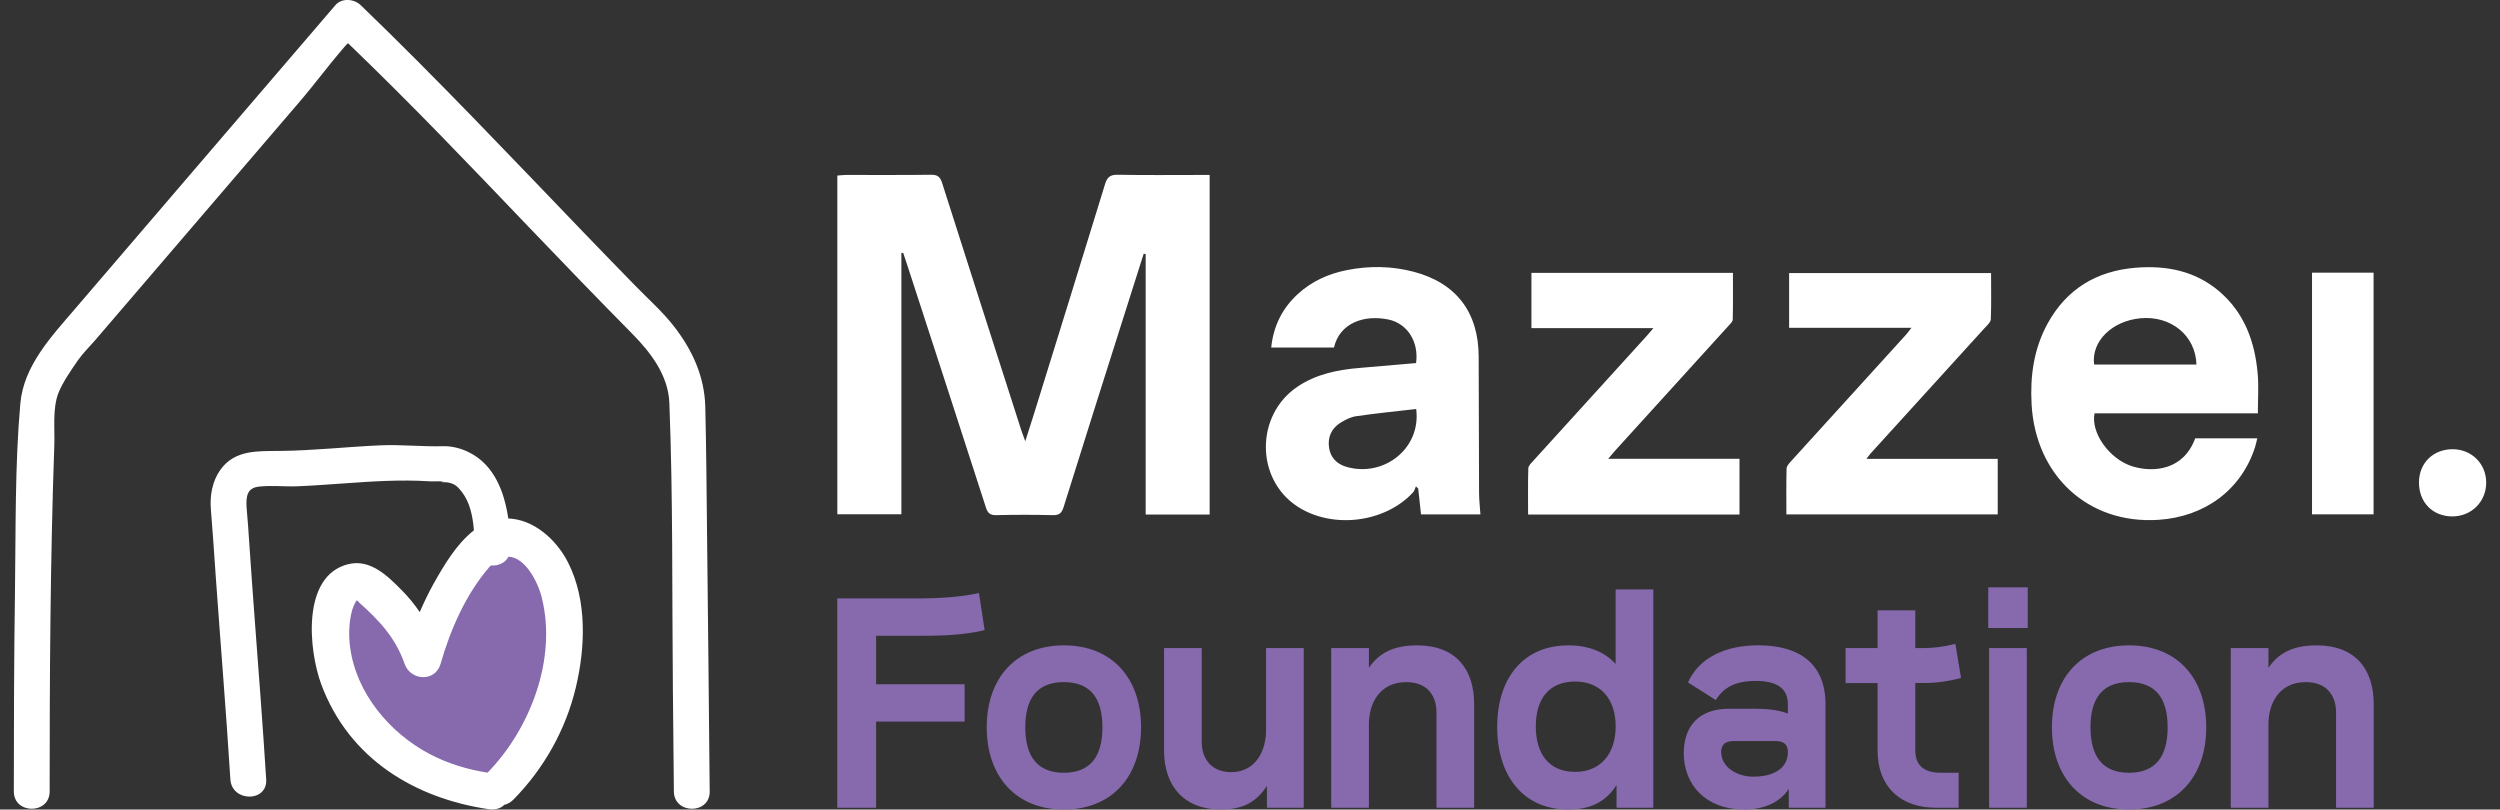
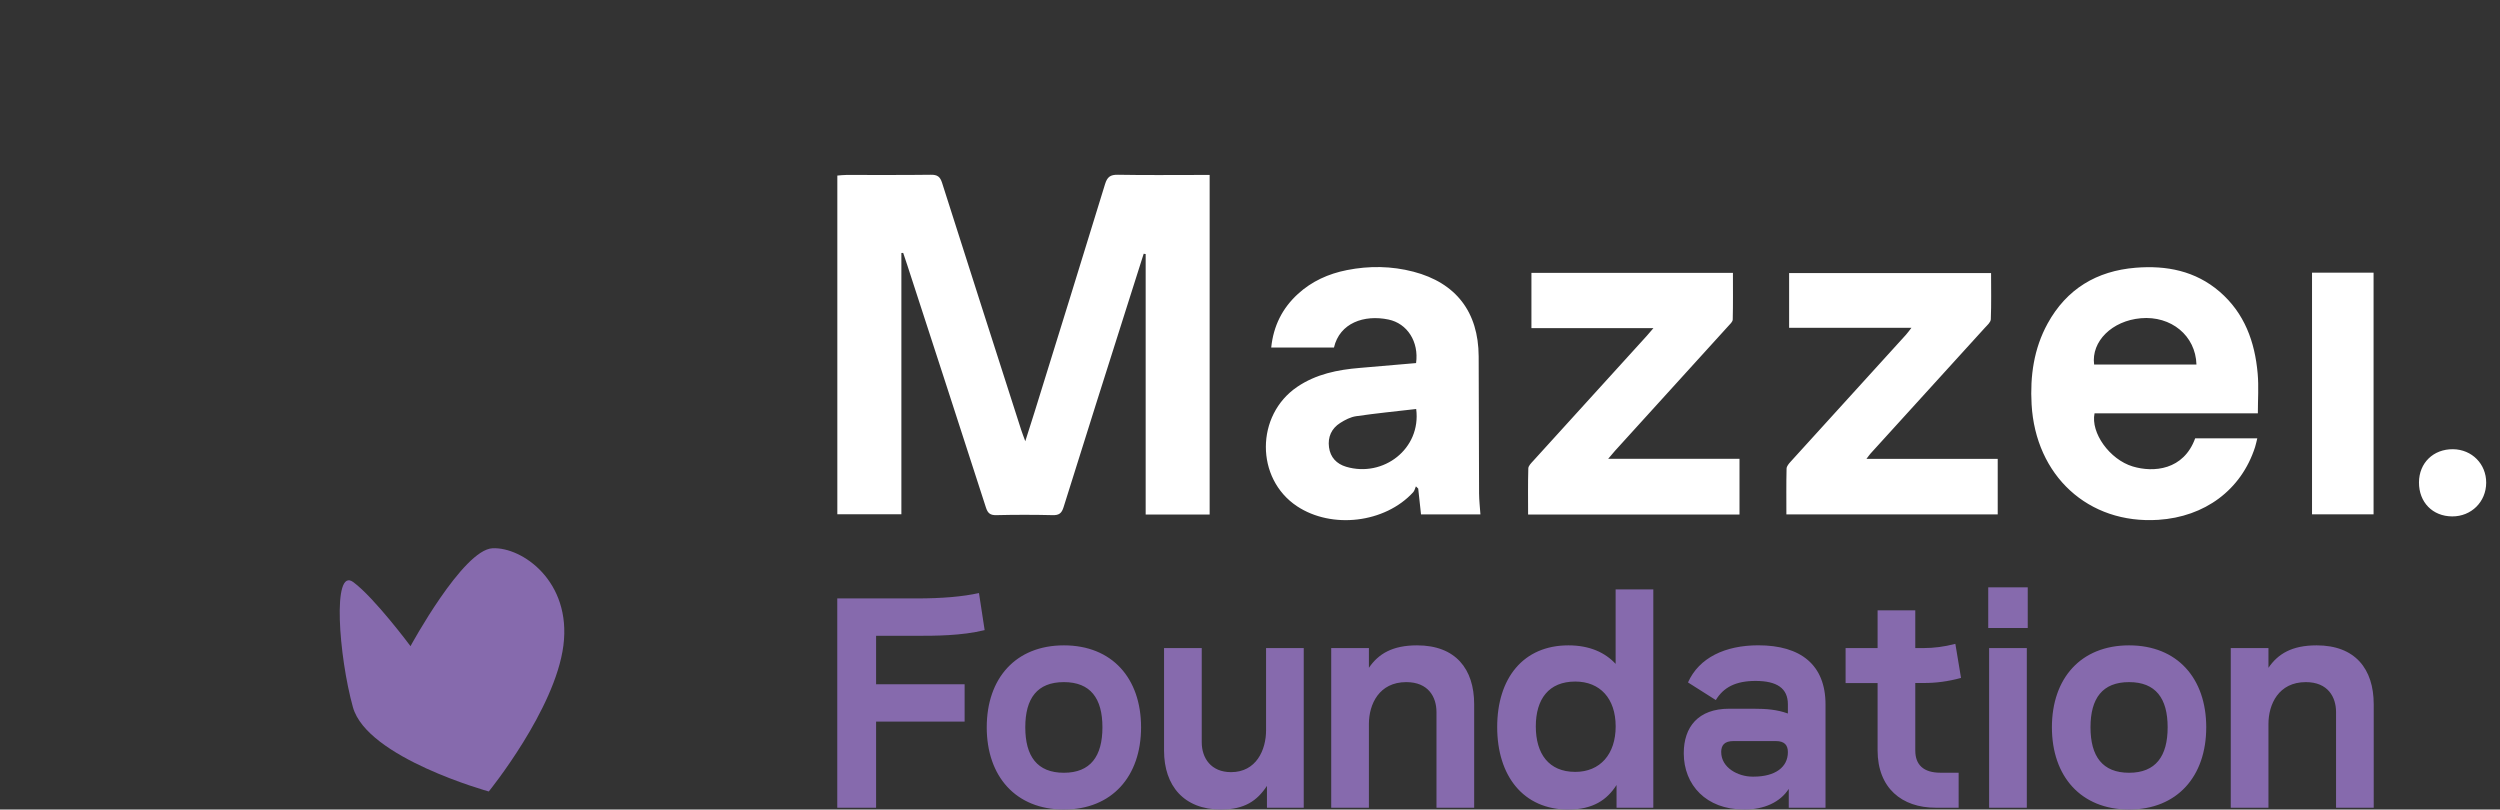
<svg xmlns="http://www.w3.org/2000/svg" width="105" height="34" viewBox="0 0 105 34" fill="none">
  <rect x="0" y="0" width="105" height="34" fill="#333333" stroke="none" />
  <g clip-path="url(#clip0_1116_174)">
    <g clip-path="url(#clip1_1116_174)">
      <path d="M20.529 33.242C20.529 33.242 15.416 31.832 14.823 29.703C14.23 27.574 13.943 23.786 14.839 24.449C15.735 25.113 17.241 27.139 17.241 27.139C17.241 27.139 19.441 23.085 20.687 23.027C21.931 22.969 24.007 24.416 23.663 27.11C23.32 29.803 20.53 33.241 20.53 33.241" fill="#866AAD" />
      <path d="M93.692 33.924H95.275V30.407C95.275 29.579 95.702 28.649 96.845 28.649C97.775 28.649 98.114 29.278 98.114 29.905V33.924H99.696V29.579C99.696 28.096 98.918 27.105 97.298 27.105C96.268 27.105 95.678 27.456 95.275 28.048V27.219H93.692V33.926V33.924ZM87.801 30.546C87.801 29.328 88.304 28.649 89.421 28.649C90.538 28.649 91.041 29.328 91.041 30.546C91.041 31.765 90.538 32.456 89.421 32.456C88.304 32.456 87.801 31.765 87.801 30.546ZM89.421 34C91.444 34 92.662 32.606 92.662 30.546C92.662 28.486 91.444 27.105 89.421 27.105C87.398 27.105 86.18 28.486 86.18 30.546C86.18 32.606 87.398 34 89.421 34ZM83.506 26.376H85.165V24.668H83.506V26.376ZM83.543 33.924H85.126V27.218H83.543V33.924ZM81.296 33.924H82.263V32.454H81.498C80.782 32.454 80.442 32.116 80.442 31.524V28.686H80.806C81.309 28.686 81.811 28.623 82.363 28.473L82.125 27.042C81.635 27.168 81.208 27.218 80.819 27.218H80.442V25.635H78.859V27.218H77.515V28.688H78.859V31.513C78.859 33.096 79.876 33.924 81.296 33.924ZM72.29 31.589C72.29 31.3 72.428 31.125 72.804 31.125H74.588C74.953 31.125 75.091 31.3 75.091 31.589C75.091 32.23 74.551 32.619 73.647 32.619H73.61C72.994 32.619 72.291 32.242 72.291 31.589M73.233 34H73.27C74.085 34 74.764 33.699 75.128 33.133V33.924H76.672V29.59C76.672 27.921 75.629 27.103 73.847 27.103C72.466 27.103 71.36 27.619 70.896 28.662L72.064 29.403C72.391 28.863 72.906 28.599 73.734 28.599C74.638 28.599 75.091 28.913 75.091 29.579V29.967C74.638 29.805 74.213 29.766 73.621 29.766H72.628C71.323 29.766 70.718 30.532 70.718 31.637C70.718 32.968 71.661 33.998 73.231 33.998M64.504 30.509C64.504 29.366 65.043 28.625 66.162 28.625C67.205 28.625 67.858 29.34 67.858 30.509C67.858 31.677 67.205 32.419 66.162 32.419C65.043 32.419 64.504 31.653 64.504 30.509ZM65.872 34C66.902 34 67.492 33.599 67.895 32.97V33.924H69.439V24.755H67.856V27.883C67.416 27.406 66.763 27.105 65.872 27.105C63.975 27.105 62.882 28.486 62.882 30.535C62.882 32.583 63.975 34.002 65.872 34.002M55.911 33.924H57.494V30.407C57.494 29.579 57.921 28.649 59.064 28.649C59.994 28.649 60.332 29.278 60.332 29.905V33.924H61.915V29.579C61.915 28.096 61.136 27.105 59.517 27.105C58.487 27.105 57.897 27.456 57.494 28.048V27.219H55.911V33.926V33.924ZM51.277 34C52.27 34 52.797 33.636 53.212 33.007V33.924H54.757V27.218H53.175V30.672C53.175 31.502 52.76 32.43 51.705 32.43C50.863 32.43 50.473 31.84 50.473 31.175V27.218H48.89V31.526C48.89 33.009 49.732 34 51.277 34ZM43.062 30.546C43.062 29.328 43.565 28.649 44.682 28.649C45.799 28.649 46.302 29.328 46.302 30.546C46.302 31.765 45.799 32.456 44.682 32.456C43.565 32.456 43.062 31.765 43.062 30.546ZM44.684 34C46.706 34 47.925 32.606 47.925 30.546C47.925 28.486 46.706 27.105 44.684 27.105C42.661 27.105 41.443 28.486 41.443 30.546C41.443 32.606 42.661 34 44.684 34ZM35.163 33.924H36.796V30.308H40.514V28.738H36.796V26.704H38.478C39.296 26.704 40.376 26.704 41.355 26.465L41.117 24.908C40.425 25.06 39.584 25.134 38.48 25.134H35.165V33.926L35.163 33.924Z" fill="#866AAD" />
-       <path d="M2.085 33.242C2.085 34.211 0.581 34.209 0.581 33.242C0.581 30.436 0.589 27.632 0.629 24.827C0.666 22.211 0.623 19.549 0.855 16.941C0.994 15.374 2.143 14.148 3.126 13.002C4.486 11.416 5.847 9.83 7.205 8.242C9.499 5.567 11.792 2.893 14.086 0.217C14.355 -0.097 14.874 -0.049 15.15 0.217C18.362 3.312 21.423 6.551 24.514 9.765C25.238 10.516 25.963 11.266 26.692 12.011C27.243 12.575 27.844 13.106 28.326 13.732C29.09 14.723 29.591 15.825 29.622 17.087C29.665 18.859 29.677 20.63 29.696 22.401C29.738 26.015 29.773 29.629 29.807 33.242C29.817 34.212 28.311 34.209 28.303 33.242C28.29 31.814 28.276 30.386 28.261 28.958C28.221 24.951 28.271 20.928 28.113 16.923C28.068 15.764 27.331 14.805 26.55 14.014C25.091 12.536 23.65 11.042 22.214 9.541C19.543 6.75 17.4 4.493 14.616 1.813L14.502 1.927C13.614 2.962 13.372 3.352 12.486 4.387C9.66 7.681 6.836 10.976 4.011 14.272C3.771 14.551 3.49 14.823 3.279 15.124C3 15.524 2.63 16.061 2.456 16.501C2.199 17.15 2.306 18.021 2.281 18.698C2.111 23.543 2.085 28.392 2.085 33.242ZM24.185 28.874C23.76 30.654 22.841 32.288 21.558 33.589C21.439 33.709 21.308 33.774 21.178 33.803C20.92 34.071 20.518 33.985 20.518 33.985C17.451 33.531 14.669 31.896 13.494 28.745C12.967 27.33 12.648 24.178 14.631 23.694C15.556 23.468 16.284 24.191 16.882 24.798C17.161 25.08 17.409 25.385 17.629 25.707C17.804 25.304 17.993 24.906 18.207 24.523C18.651 23.731 19.177 22.843 19.901 22.277C19.901 22.277 19.903 22.277 19.904 22.276C19.859 21.695 19.74 21.099 19.393 20.654C19.145 20.337 19.031 20.3 18.675 20.237C18.883 20.274 18.641 20.25 18.552 20.248C18.446 20.245 18.613 20.216 18.699 20.227C18.488 20.198 18.239 20.229 18.019 20.214C16.816 20.137 15.611 20.219 14.412 20.305C13.77 20.35 13.127 20.398 12.484 20.424C11.957 20.445 11.394 20.377 10.872 20.438C10.421 20.491 10.35 20.778 10.35 21.149C10.35 21.236 10.358 21.322 10.364 21.409C10.408 21.876 10.439 22.343 10.469 22.811C10.543 23.913 10.624 25.016 10.706 26.118C10.872 28.323 11.041 30.528 11.18 32.734C11.241 33.703 9.736 33.695 9.676 32.734C9.497 29.88 9.262 27.03 9.059 24.178C8.993 23.248 8.935 22.319 8.857 21.394C8.809 20.816 8.915 20.206 9.259 19.727C9.865 18.883 10.829 18.949 11.76 18.939C13.169 18.925 14.571 18.765 15.977 18.704C16.86 18.665 17.758 18.767 18.602 18.741C18.978 18.73 19.361 18.83 19.695 18.996C20.752 19.52 21.183 20.645 21.347 21.776C22.385 21.811 23.352 22.621 23.863 23.633C24.661 25.214 24.587 27.19 24.185 28.873V28.874ZM10.36 21.373C10.351 21.267 10.355 21.325 10.36 21.373V21.373ZM22.757 25.106C22.573 24.369 22.029 23.406 21.357 23.38C21.216 23.652 20.912 23.775 20.617 23.749C20.599 23.768 20.581 23.781 20.564 23.802C19.571 24.942 18.915 26.445 18.504 27.883C18.281 28.658 17.242 28.594 16.994 27.883C16.612 26.784 15.931 26.062 15.084 25.306C15.068 25.291 15.026 25.246 14.987 25.209C14.979 25.219 14.969 25.227 14.963 25.238C14.861 25.406 14.802 25.561 14.758 25.754C14.653 26.216 14.642 26.716 14.705 27.187C14.961 29.113 16.363 30.783 18.046 31.669C18.804 32.069 19.629 32.317 20.478 32.452C22.27 30.613 23.399 27.675 22.756 25.108L22.757 25.106Z" fill="white" />
      <path d="M37.858 10.623V21.598H35.168V7.374C35.297 7.364 35.419 7.348 35.542 7.348C36.728 7.346 37.914 7.356 39.101 7.34C39.371 7.337 39.484 7.421 39.566 7.675C40.667 11.137 41.779 14.596 42.89 18.057C42.932 18.189 42.985 18.318 43.062 18.532C43.207 18.073 43.331 17.691 43.451 17.307C44.44 14.116 45.435 10.925 46.413 7.73C46.505 7.43 46.637 7.334 46.952 7.34C48.102 7.361 49.253 7.348 50.406 7.348H50.805V21.609H48.118V10.67C48.091 10.665 48.062 10.662 48.035 10.657C47.817 11.34 47.599 12.024 47.383 12.709C46.476 15.571 45.565 18.432 44.671 21.299C44.59 21.559 44.481 21.643 44.21 21.636C43.423 21.617 42.635 21.617 41.849 21.636C41.591 21.643 41.486 21.556 41.409 21.316C40.316 17.924 39.212 14.535 38.109 11.145C38.053 10.97 37.992 10.796 37.934 10.622C37.908 10.622 37.882 10.622 37.858 10.625M59.48 17.178C59.697 18.854 58.095 20.066 56.538 19.604C56.139 19.485 55.873 19.209 55.818 18.784C55.761 18.352 55.924 17.995 56.29 17.763C56.493 17.634 56.727 17.513 56.961 17.48C57.791 17.359 58.629 17.276 59.481 17.178M59.478 15.249C58.68 15.318 57.899 15.387 57.115 15.452C56.18 15.529 55.279 15.71 54.485 16.247C52.731 17.436 52.726 20.102 54.475 21.262C55.937 22.231 58.168 21.967 59.352 20.676C59.412 20.611 59.431 20.511 59.468 20.427C59.501 20.458 59.533 20.49 59.565 20.521C59.604 20.877 59.642 21.233 59.683 21.606H62.178C62.157 21.299 62.123 21.011 62.121 20.722C62.112 18.803 62.113 16.883 62.104 14.964C62.094 13.104 61.153 11.879 59.364 11.411C58.442 11.171 57.507 11.158 56.571 11.344C55.795 11.497 55.094 11.813 54.509 12.349C53.858 12.947 53.486 13.685 53.391 14.595H56.027C56.267 13.563 57.294 13.207 58.314 13.42C59.107 13.584 59.599 14.354 59.475 15.249M87.953 15.309C87.826 14.337 88.709 13.471 89.915 13.366C91.186 13.255 92.215 14.095 92.251 15.309H87.953ZM94.83 17.36C94.83 16.78 94.871 16.232 94.822 15.689C94.705 14.356 94.271 13.152 93.222 12.248C92.205 11.374 90.988 11.14 89.695 11.245C88.063 11.379 86.801 12.132 86.001 13.586C85.419 14.646 85.261 15.794 85.327 16.982C85.493 19.966 87.695 22.025 90.651 21.833C92.595 21.707 94.128 20.585 94.711 18.784C94.748 18.667 94.772 18.547 94.806 18.41H92.197C91.712 19.747 90.45 19.855 89.574 19.591C88.607 19.299 87.802 18.181 87.971 17.359H94.829M73.06 19.27H67.543C67.672 19.119 67.751 19.022 67.835 18.928C69.418 17.186 71.002 15.444 72.583 13.7C72.661 13.615 72.773 13.515 72.775 13.42C72.791 12.77 72.783 12.12 72.783 11.46H64.32V13.782H69.444C69.316 13.932 69.242 14.021 69.165 14.106C67.574 15.858 65.981 17.607 64.392 19.36C64.308 19.452 64.192 19.565 64.189 19.672C64.17 20.311 64.18 20.951 64.18 21.609H73.059V19.27H73.06ZM80.281 13.768C80.175 13.903 80.118 13.985 80.052 14.058C78.437 15.836 76.821 17.61 75.207 19.39C75.133 19.472 75.04 19.58 75.036 19.678C75.02 20.318 75.028 20.958 75.028 21.604H83.904V19.273H78.39C78.478 19.161 78.514 19.103 78.561 19.051C80.16 17.291 81.762 15.533 83.359 13.773C83.459 13.663 83.609 13.536 83.614 13.412C83.64 12.762 83.625 12.112 83.625 11.469H75.143V13.768H80.281ZM97.105 21.602H99.69V11.453H97.105V21.602ZM101.597 20.26C101.593 21.095 102.169 21.685 102.991 21.689C103.795 21.693 104.417 21.079 104.42 20.276C104.424 19.488 103.821 18.877 103.028 18.867C102.201 18.858 101.6 19.443 101.597 20.26Z" fill="white" />
    </g>
  </g>
  <defs>
    <clipPath id="clip0_1116_174">
      <rect width="105" height="34" fill="white" />
    </clipPath>
    <clipPath id="clip1_1116_174">
      <rect width="103.837" height="34" fill="white" transform="translate(0.581)" />
    </clipPath>
  </defs>
</svg>